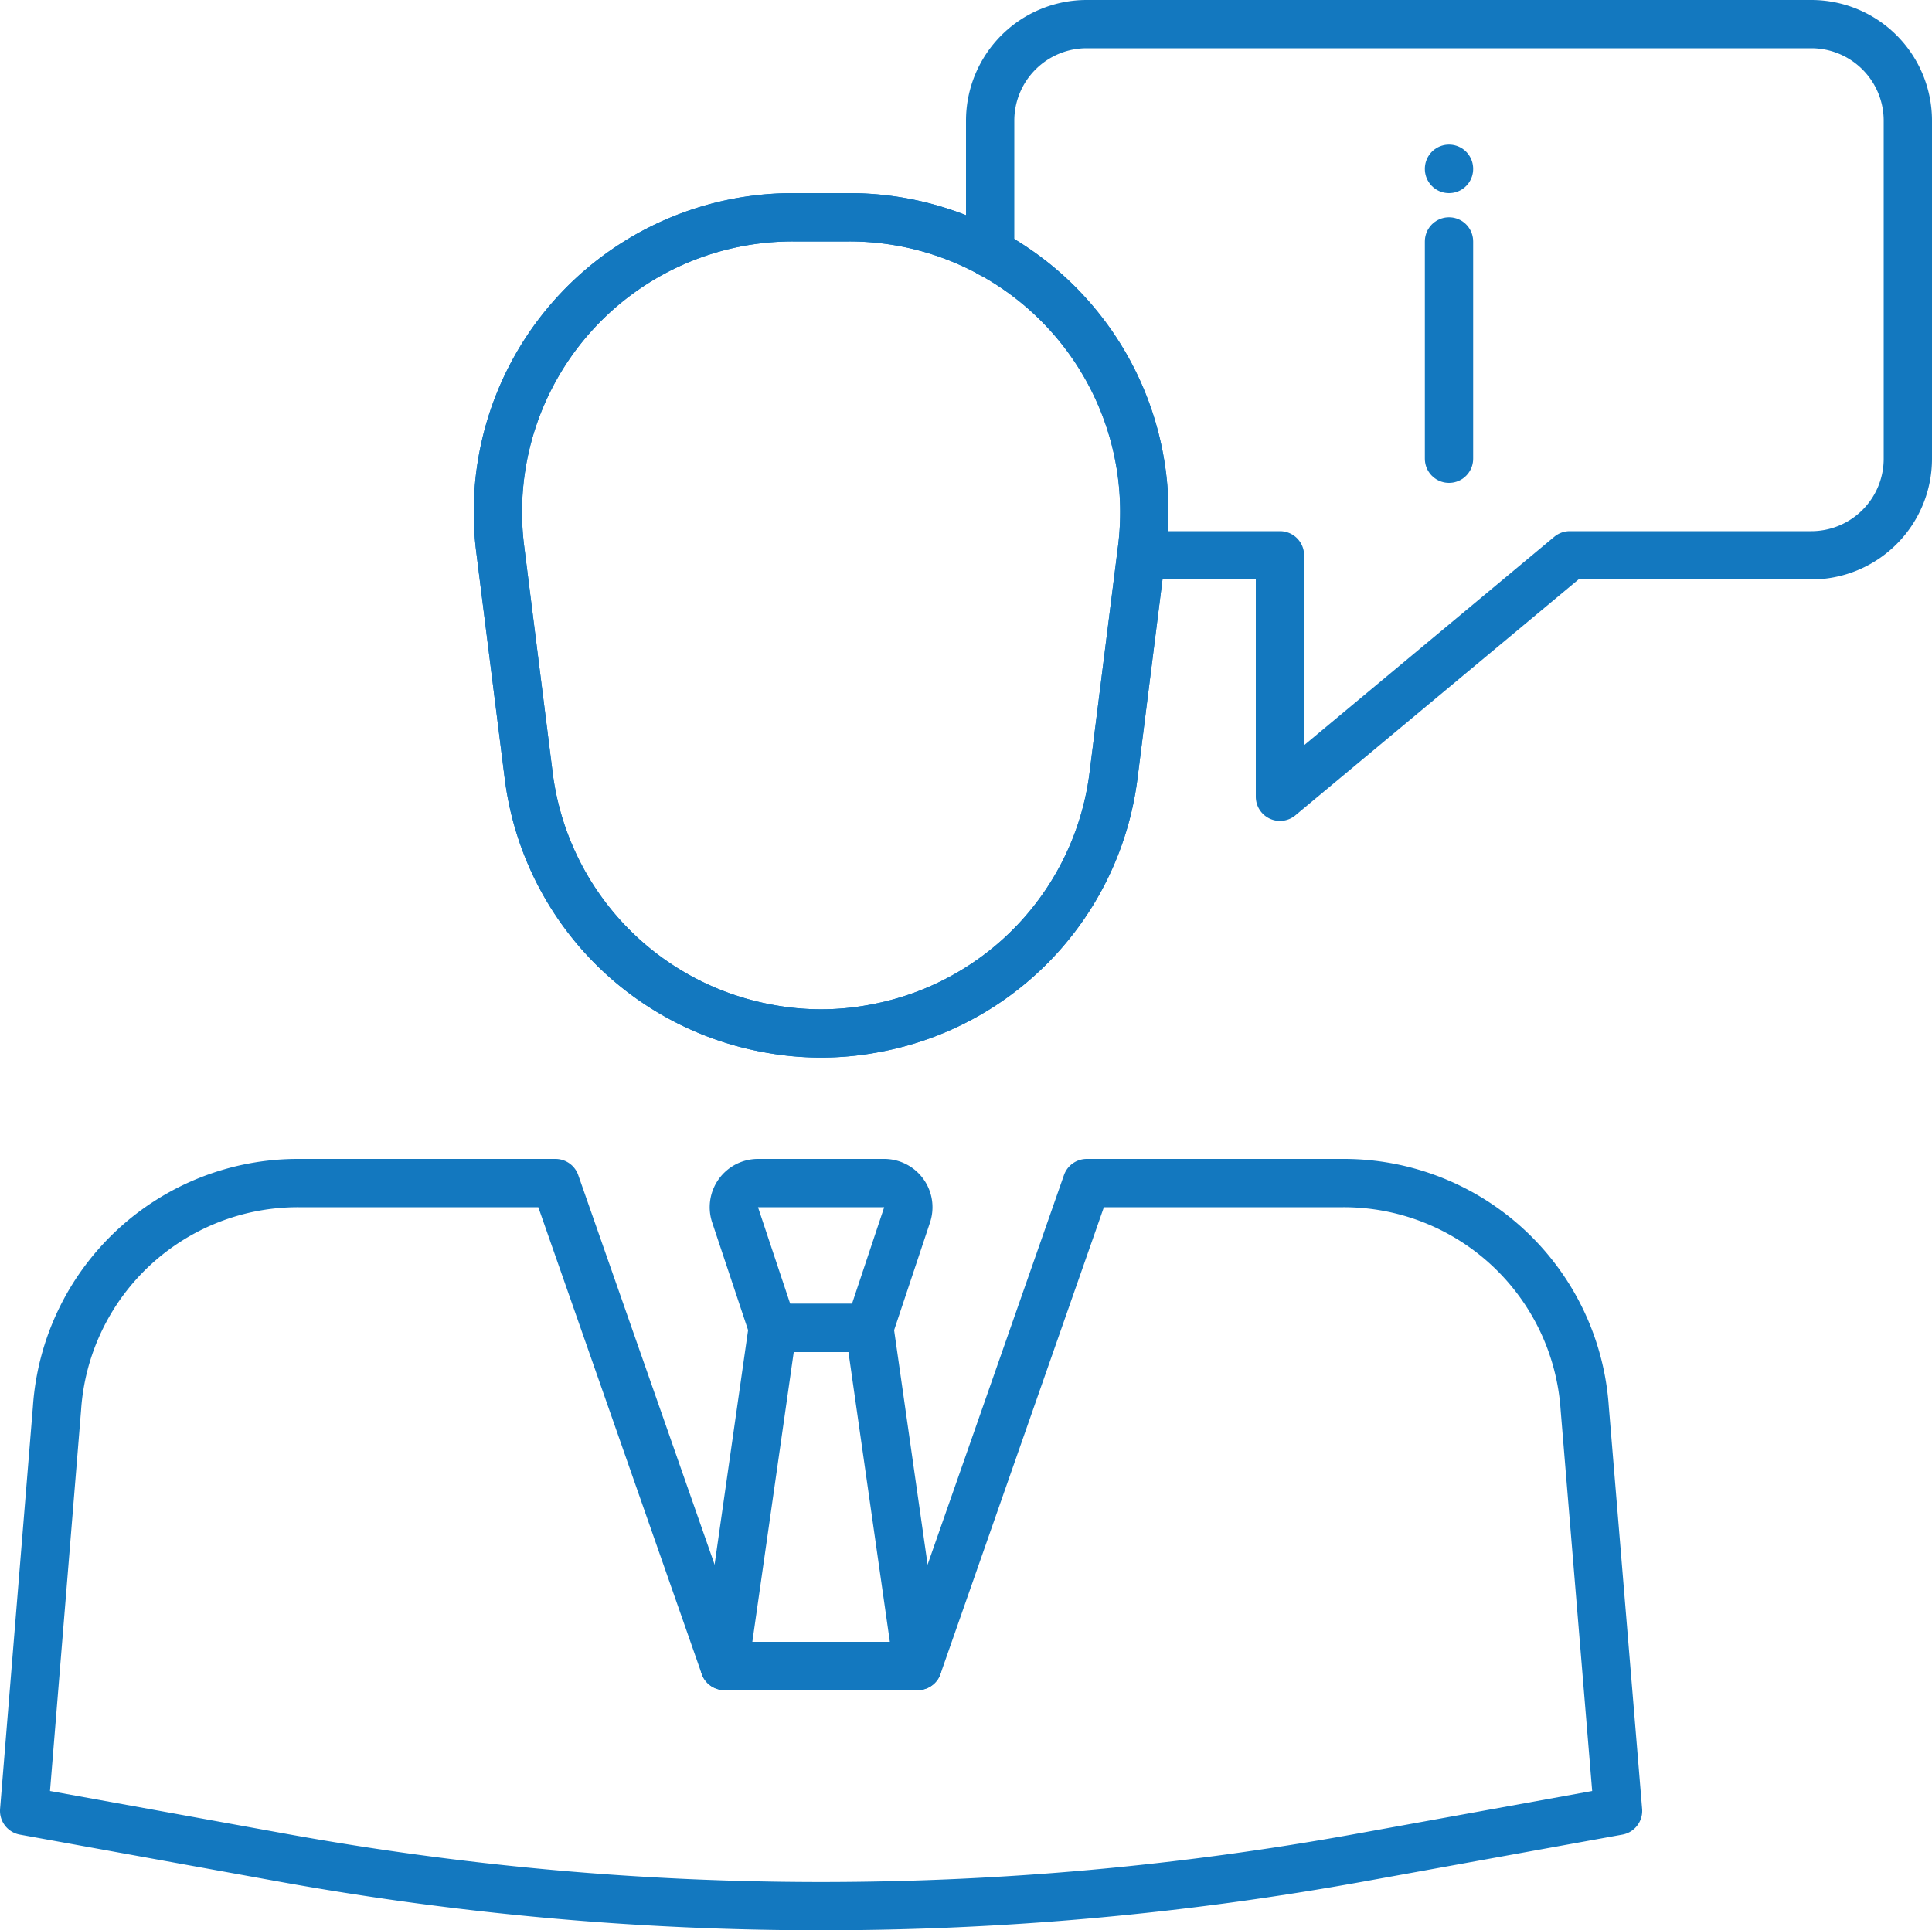
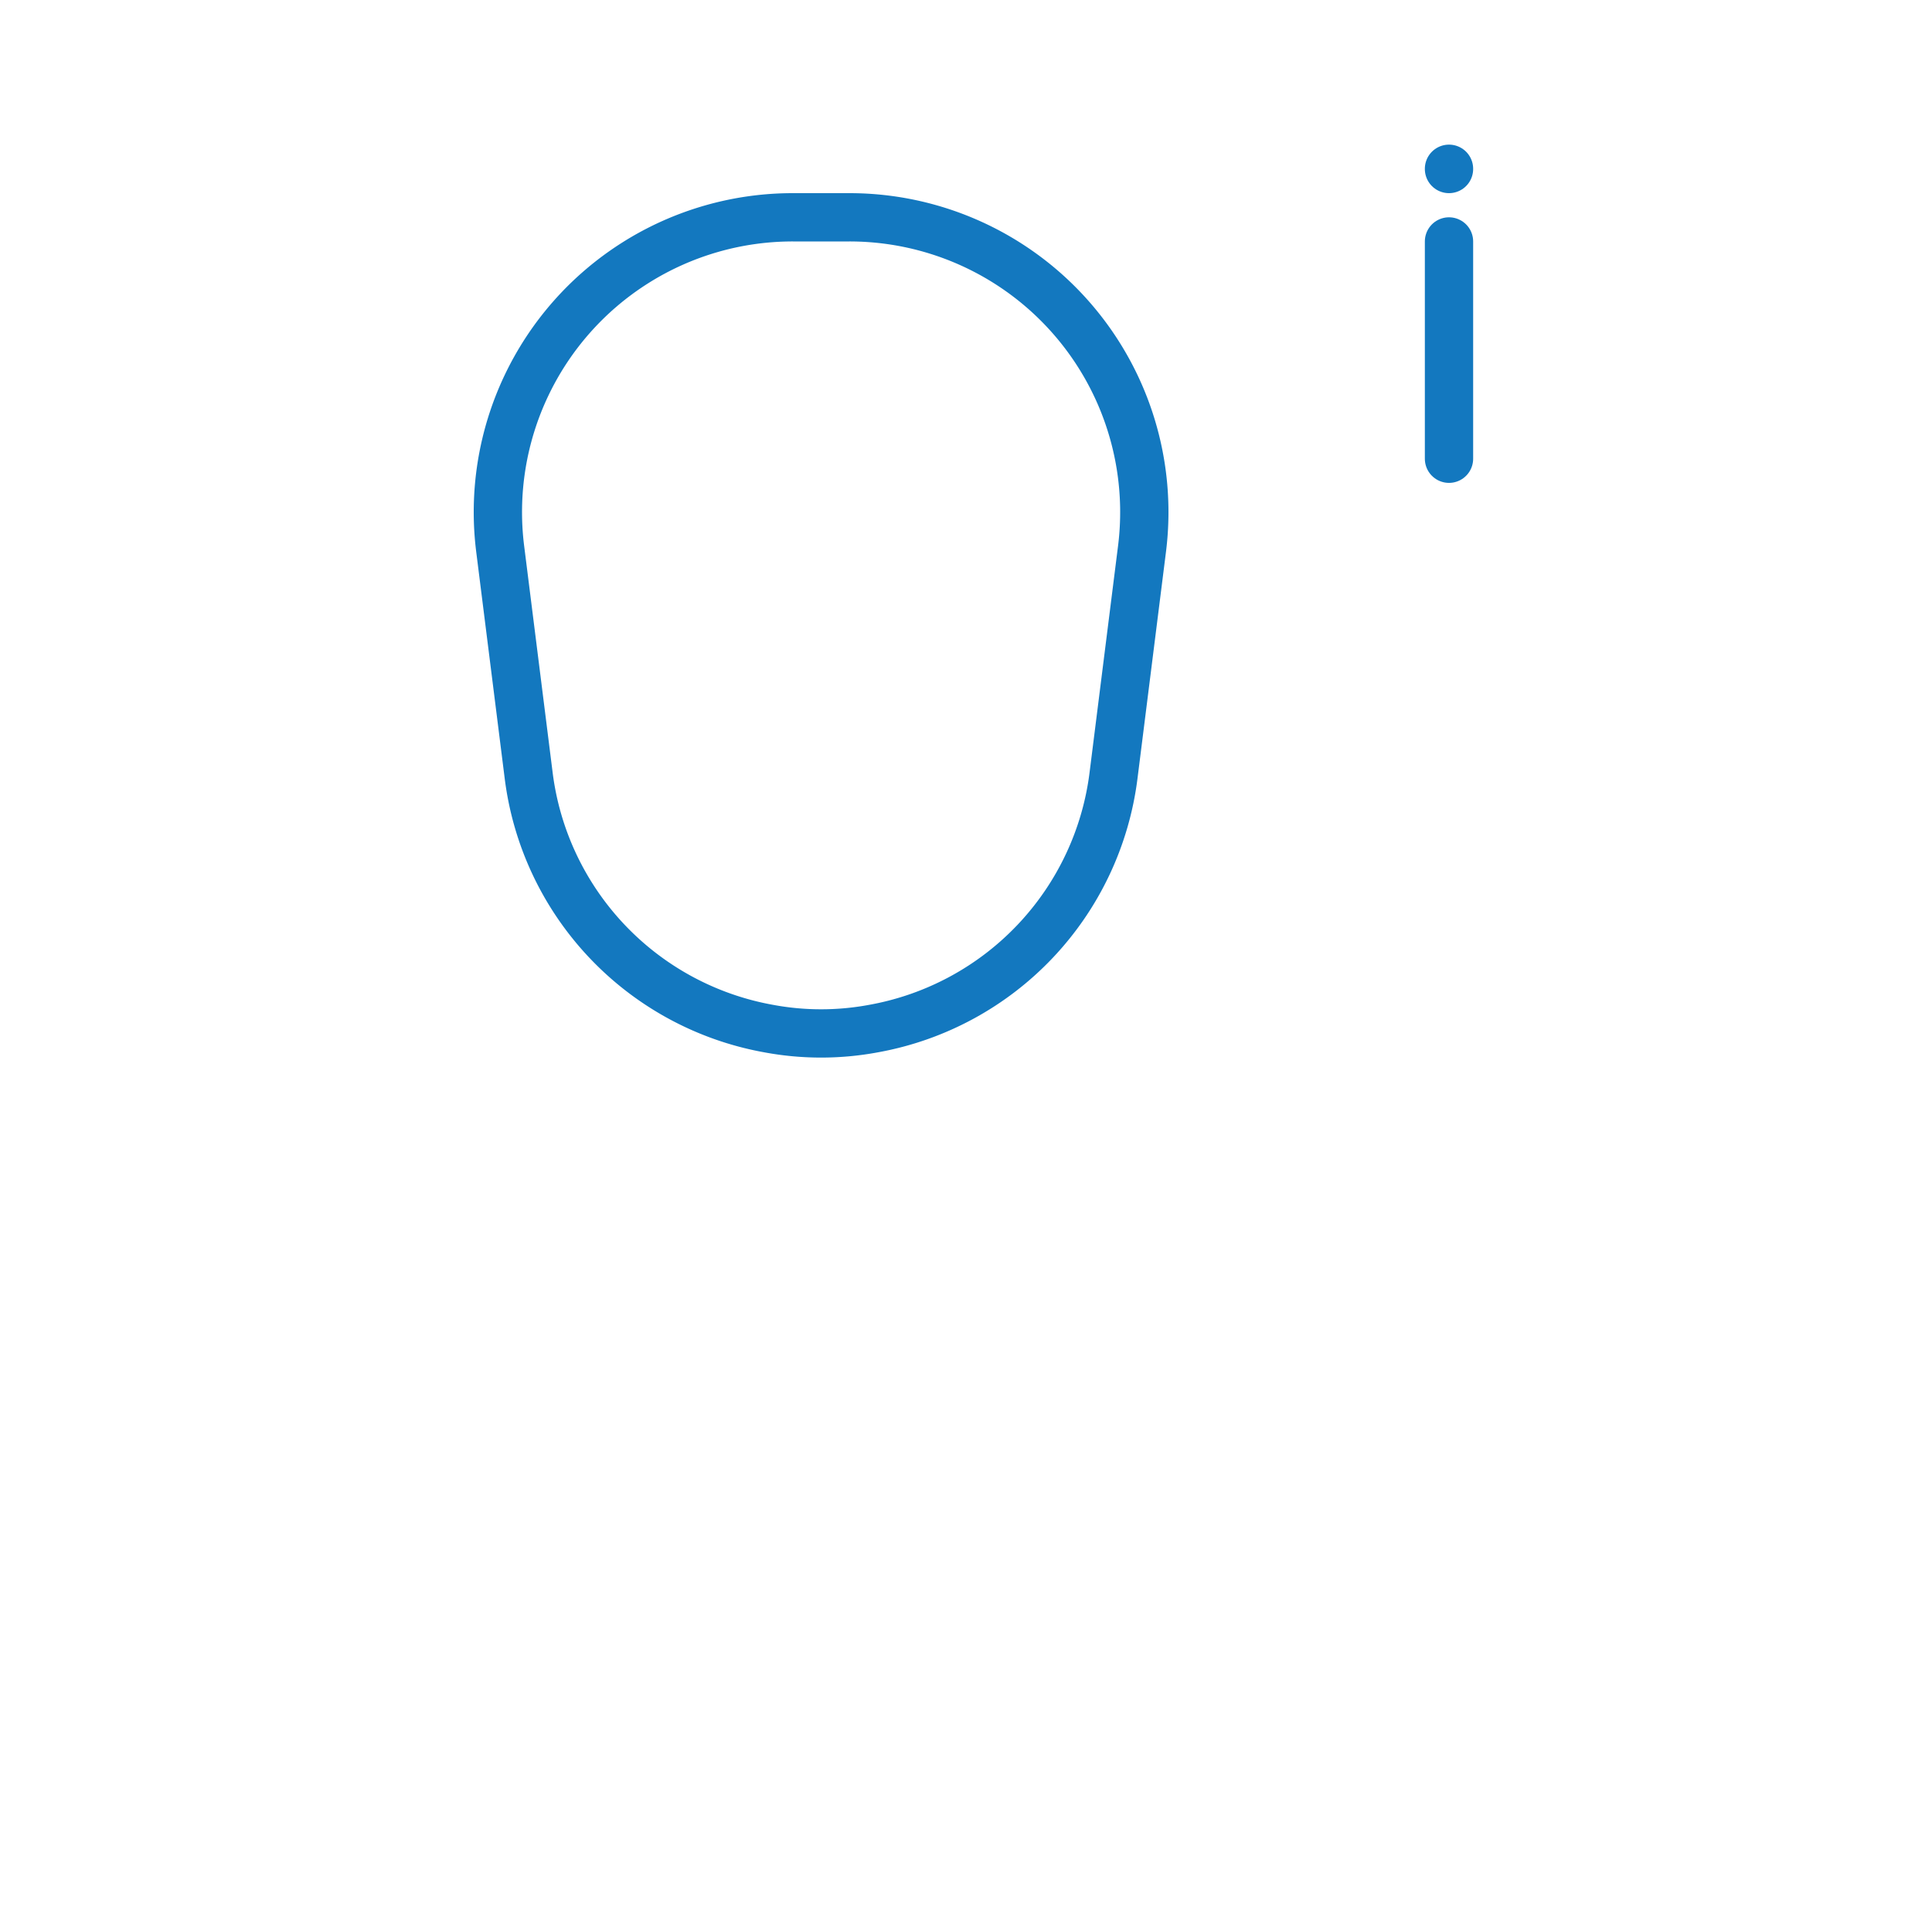
<svg xmlns="http://www.w3.org/2000/svg" id="Layer_2" data-name="Layer 2" viewBox="0 0 80 79.95">
  <defs>
    <style>.cls-1{fill:none;stroke:#1378bf;stroke-linecap:round;stroke-linejoin:round;stroke-width:2px;}</style>
  </defs>
  <path class="cls-1" d="M36.18,42.6h0a11.84,11.84,0,0,1-4.36,0h0a12.19,12.19,0,0,1-9.93-10.49l-1.18-9.39A12.21,12.21,0,0,1,32.83,9h2.34A12.21,12.21,0,0,1,47.29,22.72l-1.18,9.39A12.19,12.19,0,0,1,36.18,42.6Z" transform="translate(0)" />
-   <path class="cls-1" d="M67,75,65.62,58.33a10,10,0,0,0-10-9.33H45L38,69H30L23,49H12.36a10,10,0,0,0-10,9.33L1,75l10.64,1.93a124.92,124.92,0,0,0,44.72,0Z" transform="translate(0)" />
-   <polygon class="cls-1" points="32 55 36 55 38 69 30 69 32 55" />
-   <path class="cls-1" d="M36.61,49H31.39a1,1,0,0,0-.95,1.32L32,55h4l1.56-4.68A1,1,0,0,0,36.61,49Z" transform="translate(0)" />
-   <path class="cls-1" d="M36.18,42.6h0a11.84,11.84,0,0,1-4.36,0h0a12.19,12.19,0,0,1-9.93-10.49l-1.18-9.39A12.21,12.21,0,0,1,32.83,9h2.34A12.21,12.21,0,0,1,47.29,22.72l-1.18,9.39A12.19,12.19,0,0,1,36.18,42.6Z" transform="translate(0)" />
  <line class="cls-1" x1="60" y1="19" x2="60" y2="10" />
  <line class="cls-1" x1="60" y1="7" x2="60" y2="6.99" />
-   <path class="cls-1" d="M47.25,23H53V33L65,23H75a4,4,0,0,0,4-4V5a4,4,0,0,0-4-4H45a4,4,0,0,0-4,4v5.49" transform="translate(0)" />
</svg>